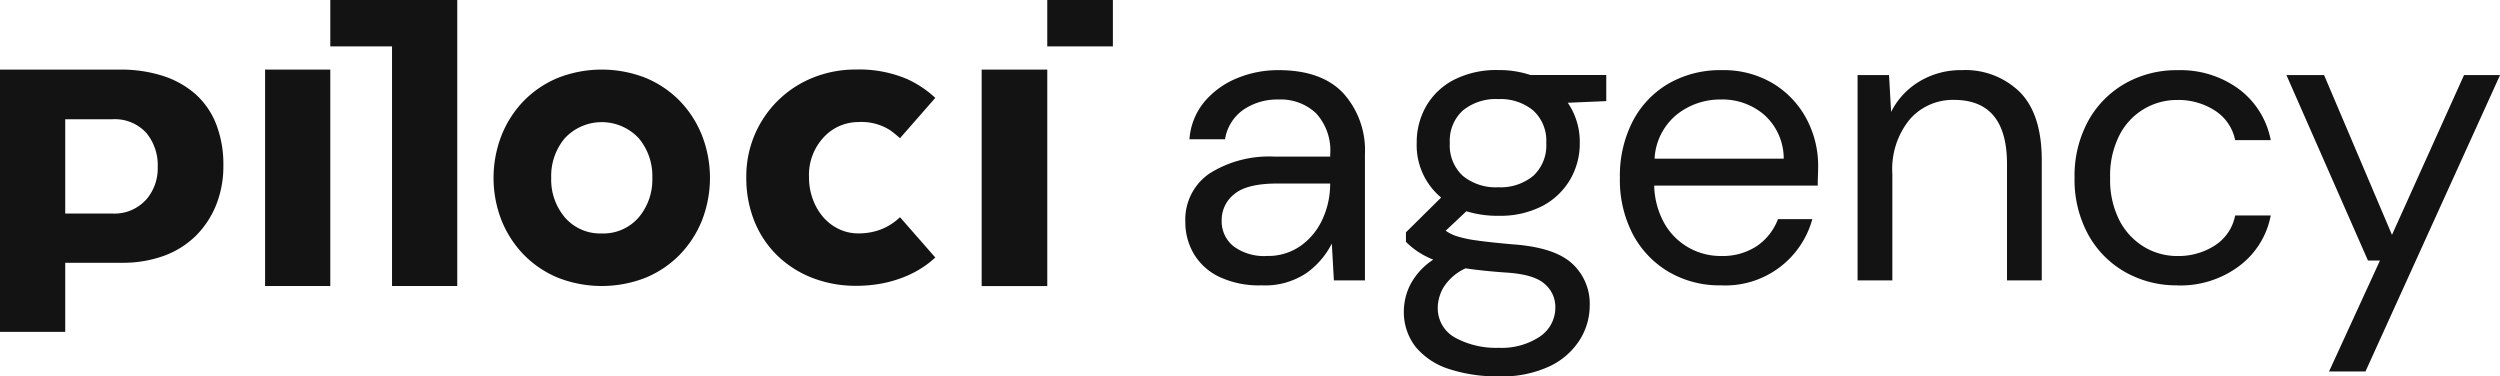
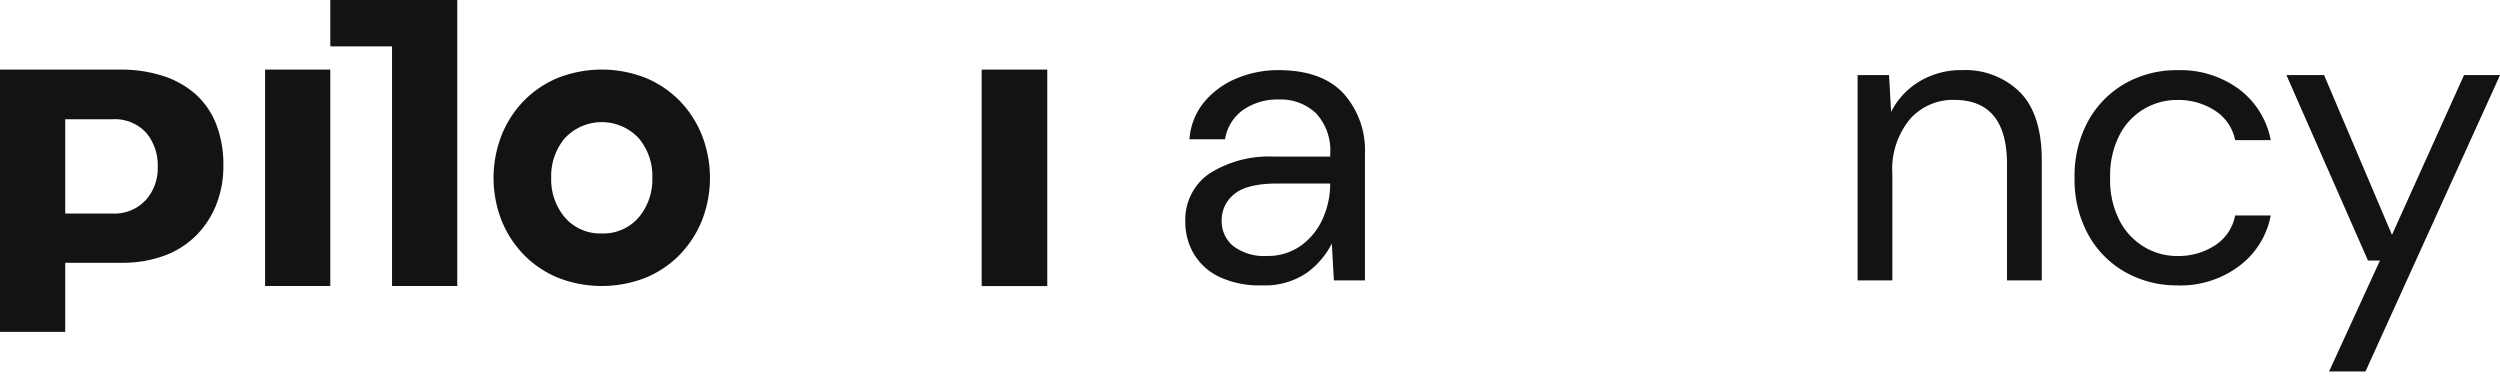
<svg xmlns="http://www.w3.org/2000/svg" width="256.803" height="38.665" viewBox="0 0 256.803 38.665">
  <g id="Group_604" data-name="Group 604" transform="translate(-603 -943)">
    <path id="Path_289" data-name="Path 289" d="M346.743,42.16a9.557,9.557,0,0,1-4.379-.893,6.06,6.06,0,0,1-2.593-2.381,6.4,6.4,0,0,1-.85-3.231,5.727,5.727,0,0,1,2.466-4.974,11.45,11.45,0,0,1,6.717-1.743h5.7v-.255a5.63,5.63,0,0,0-1.445-4.188,5.273,5.273,0,0,0-3.869-1.424,6.167,6.167,0,0,0-3.593,1.041A4.565,4.565,0,0,0,343,27.152h-3.656a6.768,6.768,0,0,1,1.552-3.869,8.676,8.676,0,0,1,3.337-2.4,10.991,10.991,0,0,1,4.251-.829q4.422,0,6.654,2.36a8.751,8.751,0,0,1,2.232,6.271V41.65h-3.189l-.213-3.784a8.355,8.355,0,0,1-2.615,3.039,7.674,7.674,0,0,1-4.613,1.255m.553-3.019a5.814,5.814,0,0,0,3.508-1.063,6.777,6.777,0,0,0,2.232-2.763,8.61,8.61,0,0,0,.765-3.571V31.7h-5.4q-3.147,0-4.443,1.084a3.378,3.378,0,0,0-1.3,2.7,3.27,3.27,0,0,0,1.212,2.658,5.24,5.24,0,0,0,3.423,1" transform="translate(385.838 930.151)" fill="#131313" />
-     <path id="Path_290" data-name="Path 290" d="M411.1,35.017a10.861,10.861,0,0,1-3.273-.468l-2.126,2a4.248,4.248,0,0,0,1.169.574,12.323,12.323,0,0,0,2.02.425q1.317.191,3.7.4,4.25.3,6.079,1.955a5.581,5.581,0,0,1,1.828,4.337,6.657,6.657,0,0,1-1,3.486,7.415,7.415,0,0,1-3.061,2.721,11.537,11.537,0,0,1-5.294,1.063,15.843,15.843,0,0,1-5.059-.744,7.338,7.338,0,0,1-3.444-2.254,5.815,5.815,0,0,1-1.233-3.805,6.17,6.17,0,0,1,.638-2.572,6.882,6.882,0,0,1,2.381-2.615,8.757,8.757,0,0,1-1.594-.829,8.231,8.231,0,0,1-1.212-1v-.978l3.614-3.571a6.992,6.992,0,0,1-2.508-5.612,7.454,7.454,0,0,1,.977-3.784,7,7,0,0,1,2.849-2.7,9.552,9.552,0,0,1,4.549-1,10.179,10.179,0,0,1,3.316.51h7.78v2.679l-3.954.17a7.083,7.083,0,0,1,1.233,4.124,7.332,7.332,0,0,1-1,3.784,7.171,7.171,0,0,1-2.849,2.7,9.421,9.421,0,0,1-4.528,1m-6.207,9.354a3.428,3.428,0,0,0,1.785,3.168,8.748,8.748,0,0,0,4.464,1.041,7.088,7.088,0,0,0,4.231-1.148,3.59,3.59,0,0,0,1.594-3.061,3.082,3.082,0,0,0-1.105-2.36q-1.106-1-4.081-1.169-2.339-.169-4.039-.425a5.231,5.231,0,0,0-2.3,2.019,4.346,4.346,0,0,0-.553,1.935M411.1,32.084a5.267,5.267,0,0,0,3.593-1.169,4.246,4.246,0,0,0,1.34-3.38,4.194,4.194,0,0,0-1.34-3.337,5.271,5.271,0,0,0-3.593-1.169,5.337,5.337,0,0,0-3.635,1.169,4.193,4.193,0,0,0-1.339,3.337,4.245,4.245,0,0,0,1.339,3.38,5.333,5.333,0,0,0,3.635,1.169" transform="translate(345.801 930.151)" fill="#131313" />
-     <path id="Path_291" data-name="Path 291" d="M473.55,42.16a10.33,10.33,0,0,1-5.357-1.382,9.8,9.8,0,0,1-3.678-3.848,12.023,12.023,0,0,1-1.339-5.825,12.212,12.212,0,0,1,1.318-5.8,9.584,9.584,0,0,1,3.677-3.869,10.619,10.619,0,0,1,5.463-1.381,9.863,9.863,0,0,1,5.294,1.381,9.375,9.375,0,0,1,3.422,3.635,10.228,10.228,0,0,1,1.191,4.847q0,.468-.021.935t-.022,1.063H466.7a8.291,8.291,0,0,0,1.127,4.018,6.629,6.629,0,0,0,5.718,3.21,6.392,6.392,0,0,0,3.7-1.02,5.839,5.839,0,0,0,2.168-2.764h3.529a9.261,9.261,0,0,1-9.4,6.8m0-19.09a7.134,7.134,0,0,0-4.528,1.552,6.254,6.254,0,0,0-2.275,4.528h13.265a6.033,6.033,0,0,0-1.956-4.464,6.562,6.562,0,0,0-4.507-1.616" transform="translate(306.222 930.151)" fill="#131313" />
    <path id="Path_292" data-name="Path 292" d="M531.137,41.65V20.562h3.231l.213,3.784a7.658,7.658,0,0,1,2.933-3.146,8.265,8.265,0,0,1,4.337-1.148,7.991,7.991,0,0,1,5.974,2.274q2.232,2.275,2.232,6.994V41.65h-3.571V29.7q0-6.589-5.442-6.59a5.877,5.877,0,0,0-4.528,1.977,8.055,8.055,0,0,0-1.807,5.633V41.65Z" transform="translate(262.676 930.151)" fill="#131313" />
    <path id="Path_293" data-name="Path 293" d="M603.764,42.16a10.675,10.675,0,0,1-5.421-1.382,9.929,9.929,0,0,1-3.784-3.869,11.753,11.753,0,0,1-1.382-5.8,11.753,11.753,0,0,1,1.382-5.8,9.934,9.934,0,0,1,3.784-3.869,10.675,10.675,0,0,1,5.421-1.382,10.131,10.131,0,0,1,6.313,1.955,8.526,8.526,0,0,1,3.252,5.23h-3.656a4.689,4.689,0,0,0-2.084-3.04,6.908,6.908,0,0,0-3.868-1.084,6.606,6.606,0,0,0-5.91,3.572,9.1,9.1,0,0,0-.978,4.421,9.1,9.1,0,0,0,.978,4.422,6.808,6.808,0,0,0,2.551,2.7,6.573,6.573,0,0,0,3.359.914,6.908,6.908,0,0,0,3.868-1.084,4.7,4.7,0,0,0,2.084-3.082h3.656a8.444,8.444,0,0,1-3.231,5.187,10.069,10.069,0,0,1-6.335,2" transform="translate(222.924 930.151)" fill="#131313" />
    <path id="Path_294" data-name="Path 294" d="M658.137,51.913l5.229-11.394h-1.233l-8.375-19.047h3.868L664.6,37.883,672,21.472h3.7L661.879,51.913Z" transform="translate(184.107 929.242)" fill="#131313" />
    <path id="Path_295" data-name="Path 295" d="M20.031,37.058A9.474,9.474,0,0,0,22.164,33.9a10.639,10.639,0,0,0,.78-4.149,11.335,11.335,0,0,0-.76-4.3,8.1,8.1,0,0,0-2.1-3.029,9.451,9.451,0,0,0-3.312-1.864,14.111,14.111,0,0,0-4.451-.658H0V46.844H6.7v-7.1H12.56a12.328,12.328,0,0,0,4.235-.7,9.087,9.087,0,0,0,3.237-1.992m-5.068-3.747a4.357,4.357,0,0,1-3.371,1.383H6.7V25h4.846a4.384,4.384,0,0,1,3.481,1.4A5.161,5.161,0,0,1,16.2,29.9a4.889,4.889,0,0,1-1.234,3.414" transform="translate(603 930.249)" fill="#131313" />
    <rect id="Rectangle_151" data-name="Rectangle 151" width="6.698" height="22.231" transform="translate(630.23 950.148)" fill="#131313" />
    <rect id="Rectangle_152" data-name="Rectangle 152" width="6.739" height="22.237" transform="translate(703.838 950.149)" fill="#131313" />
    <path id="Path_296" data-name="Path 296" d="M100.783,5.6V29.38h6.7V0H94.442V4.766h6.341V5.6Z" transform="translate(542.487 942.999)" fill="#131313" />
    <path id="Path_297" data-name="Path 297" d="M160.251,38.907a10.93,10.93,0,0,0,2.278-3.518,12.033,12.033,0,0,0,0-8.729,10.876,10.876,0,0,0-2.277-3.539,10.581,10.581,0,0,0-3.488-2.36,12.333,12.333,0,0,0-9.061,0,10.564,10.564,0,0,0-3.488,2.36,10.858,10.858,0,0,0-2.277,3.539,12.023,12.023,0,0,0,0,8.729,10.914,10.914,0,0,0,2.278,3.518,10.566,10.566,0,0,0,3.488,2.36,12.329,12.329,0,0,0,9.061,0,10.565,10.565,0,0,0,3.488-2.36m-8.018-2.176a4.794,4.794,0,0,1-3.807-1.664,6.01,6.01,0,0,1-1.387-4.053,6.016,6.016,0,0,1,1.387-4.053,5.187,5.187,0,0,1,7.613,0,6.019,6.019,0,0,1,1.387,4.054,6.014,6.014,0,0,1-1.387,4.053,4.8,4.8,0,0,1-3.806,1.663" transform="translate(512.58 930.249)" fill="#131313" />
-     <path id="Path_298" data-name="Path 298" d="M232.826,39.21l-3.635-4.149a5.954,5.954,0,0,1-1,.777,5.76,5.76,0,0,1-1.439.639,6.46,6.46,0,0,1-1.852.248,4.591,4.591,0,0,1-1.963-.434,4.925,4.925,0,0,1-1.6-1.2,5.9,5.9,0,0,1-1.079-1.819,6.417,6.417,0,0,1-.411-2.314,5.645,5.645,0,0,1,1.518-4.115,4.824,4.824,0,0,1,3.531-1.552,5.446,5.446,0,0,1,3.343.876c.354.265.672.528.95.781l3.628-4.141a10.687,10.687,0,0,0-2.917-1.944,12.535,12.535,0,0,0-5.241-.97,11.629,11.629,0,0,0-4.42.842,10.892,10.892,0,0,0-6.835,10.222,11.853,11.853,0,0,0,.864,4.6,10.33,10.33,0,0,0,2.378,3.5,10.757,10.757,0,0,0,3.58,2.252,12.226,12.226,0,0,0,4.434.8,13.852,13.852,0,0,0,2.917-.29,12.323,12.323,0,0,0,2.428-.779,10.429,10.429,0,0,0,1.917-1.1,9.523,9.523,0,0,0,.9-.744" transform="translate(466.257 930.249)" fill="#131313" />
-     <rect id="Rectangle_153" data-name="Rectangle 153" width="6.739" height="4.765" transform="translate(710.577 943.001)" fill="#131313" />
  </g>
</svg>